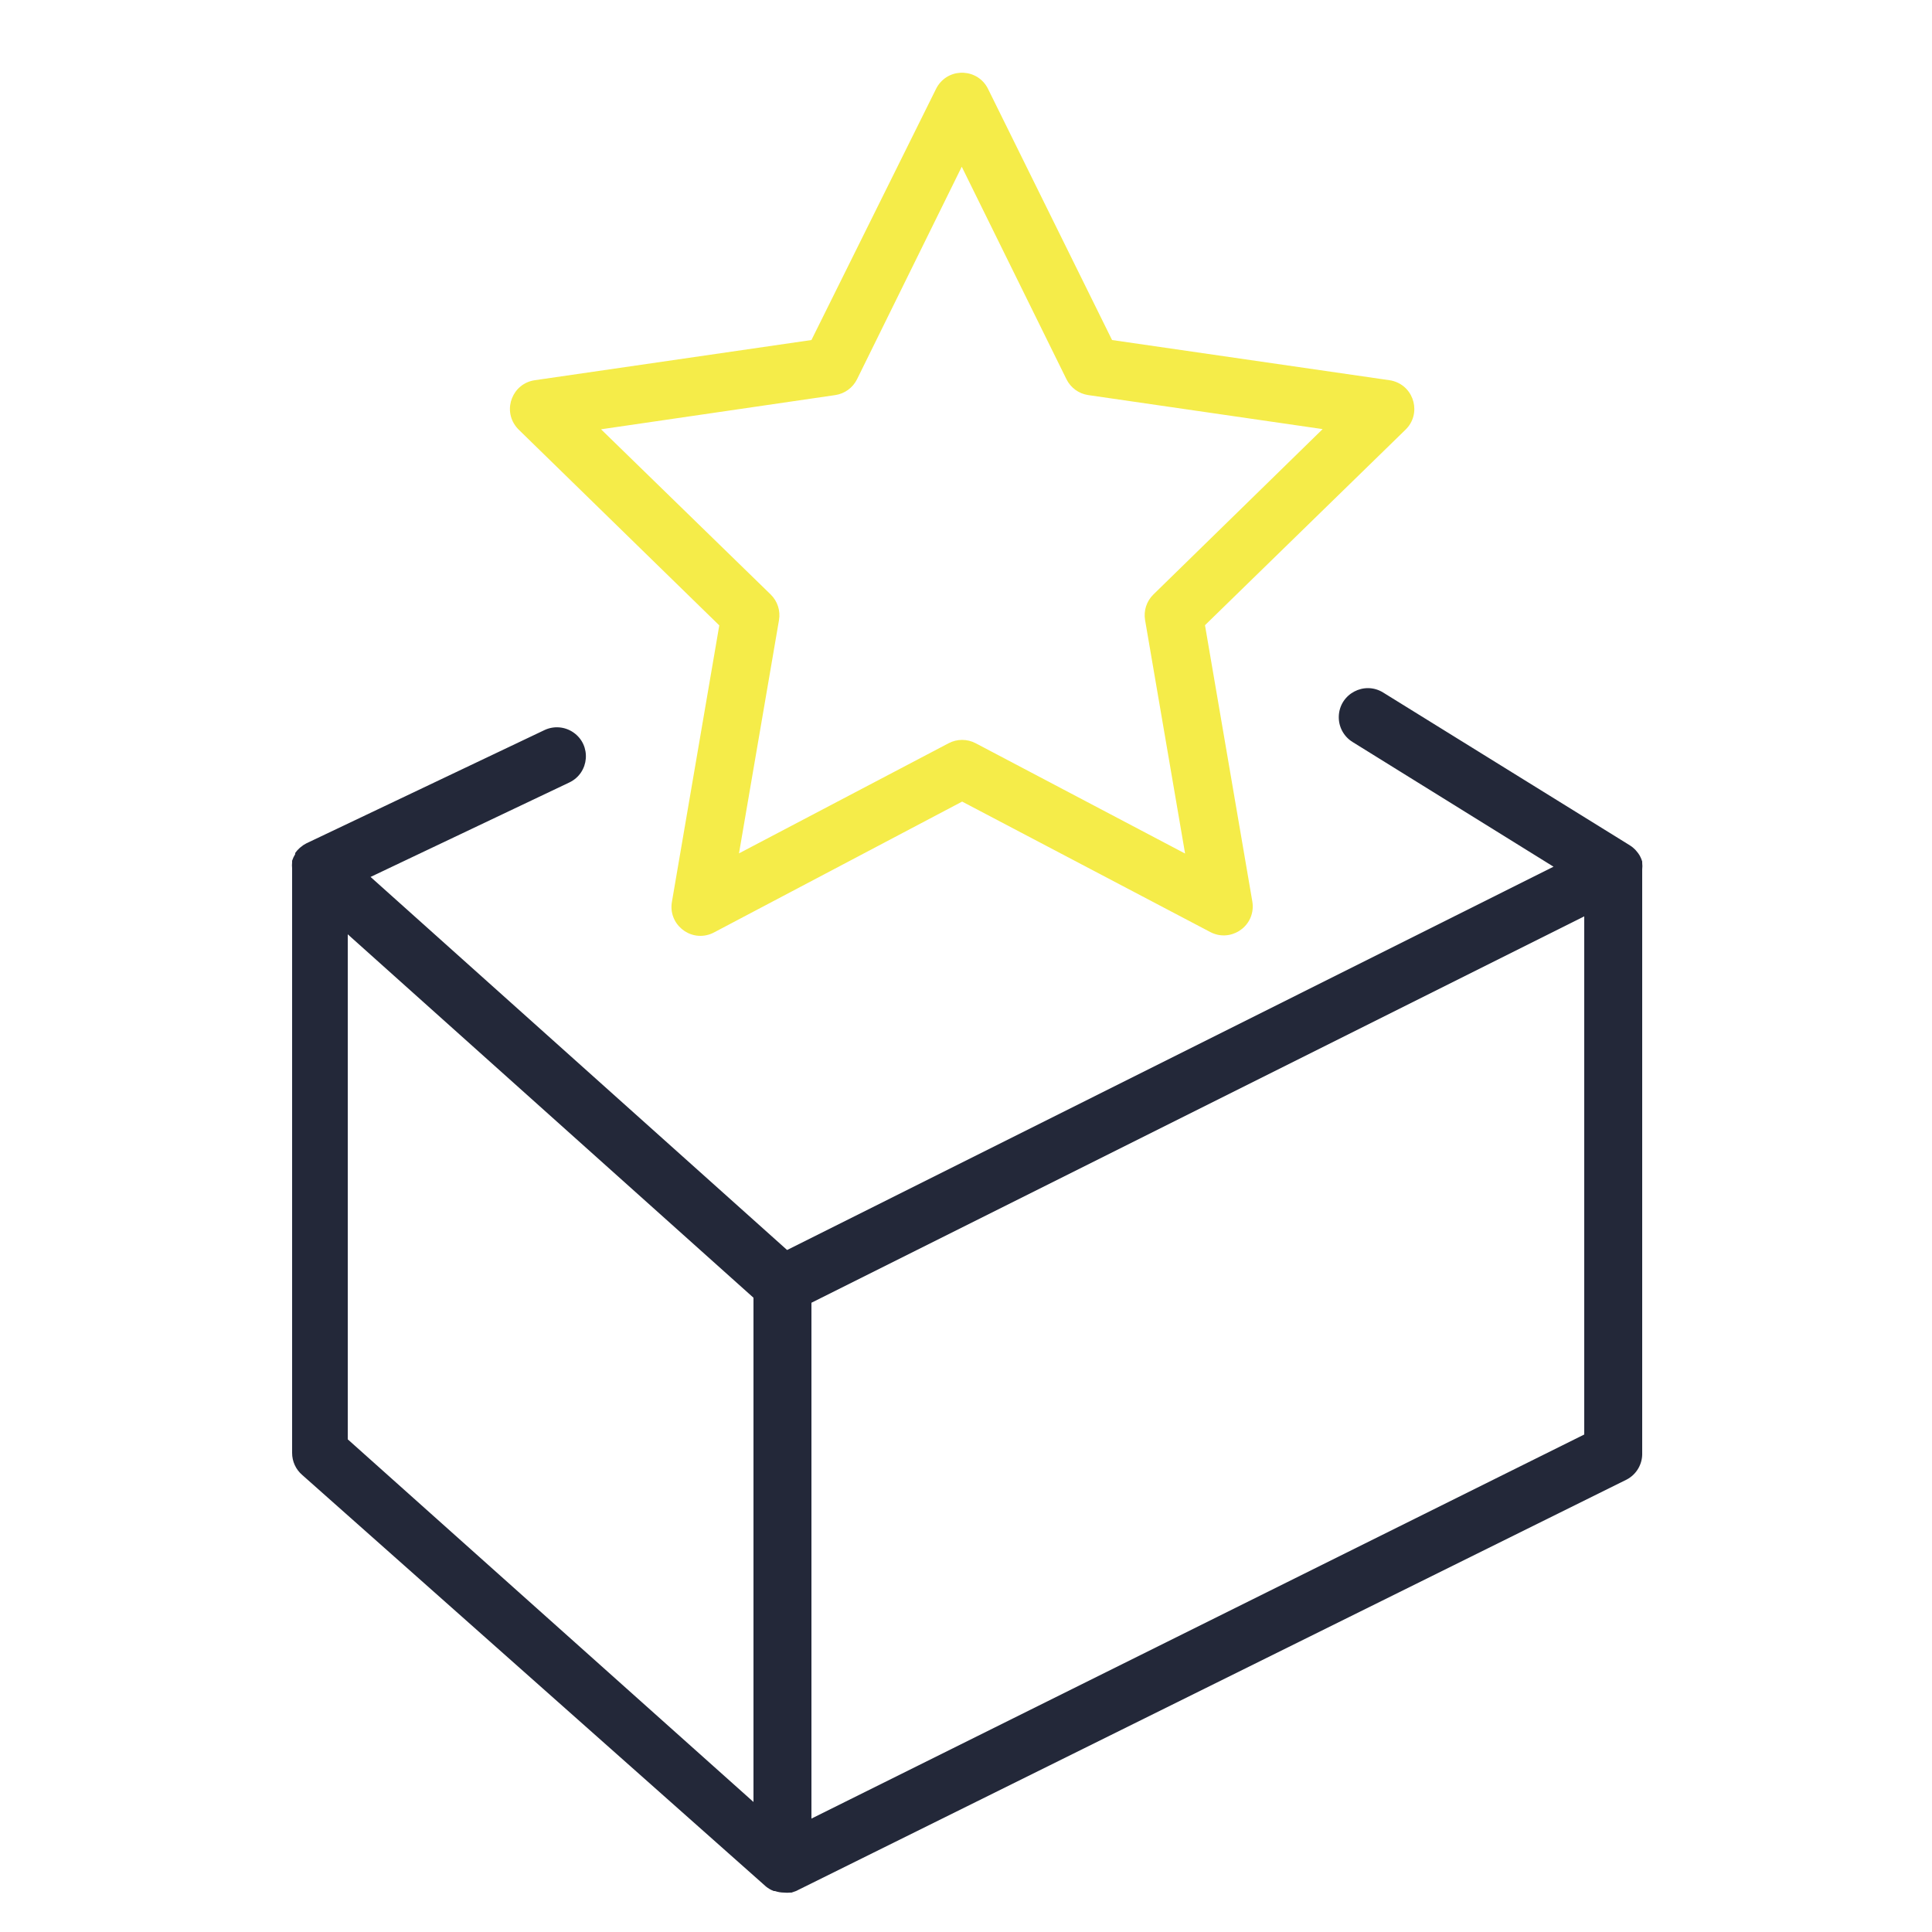
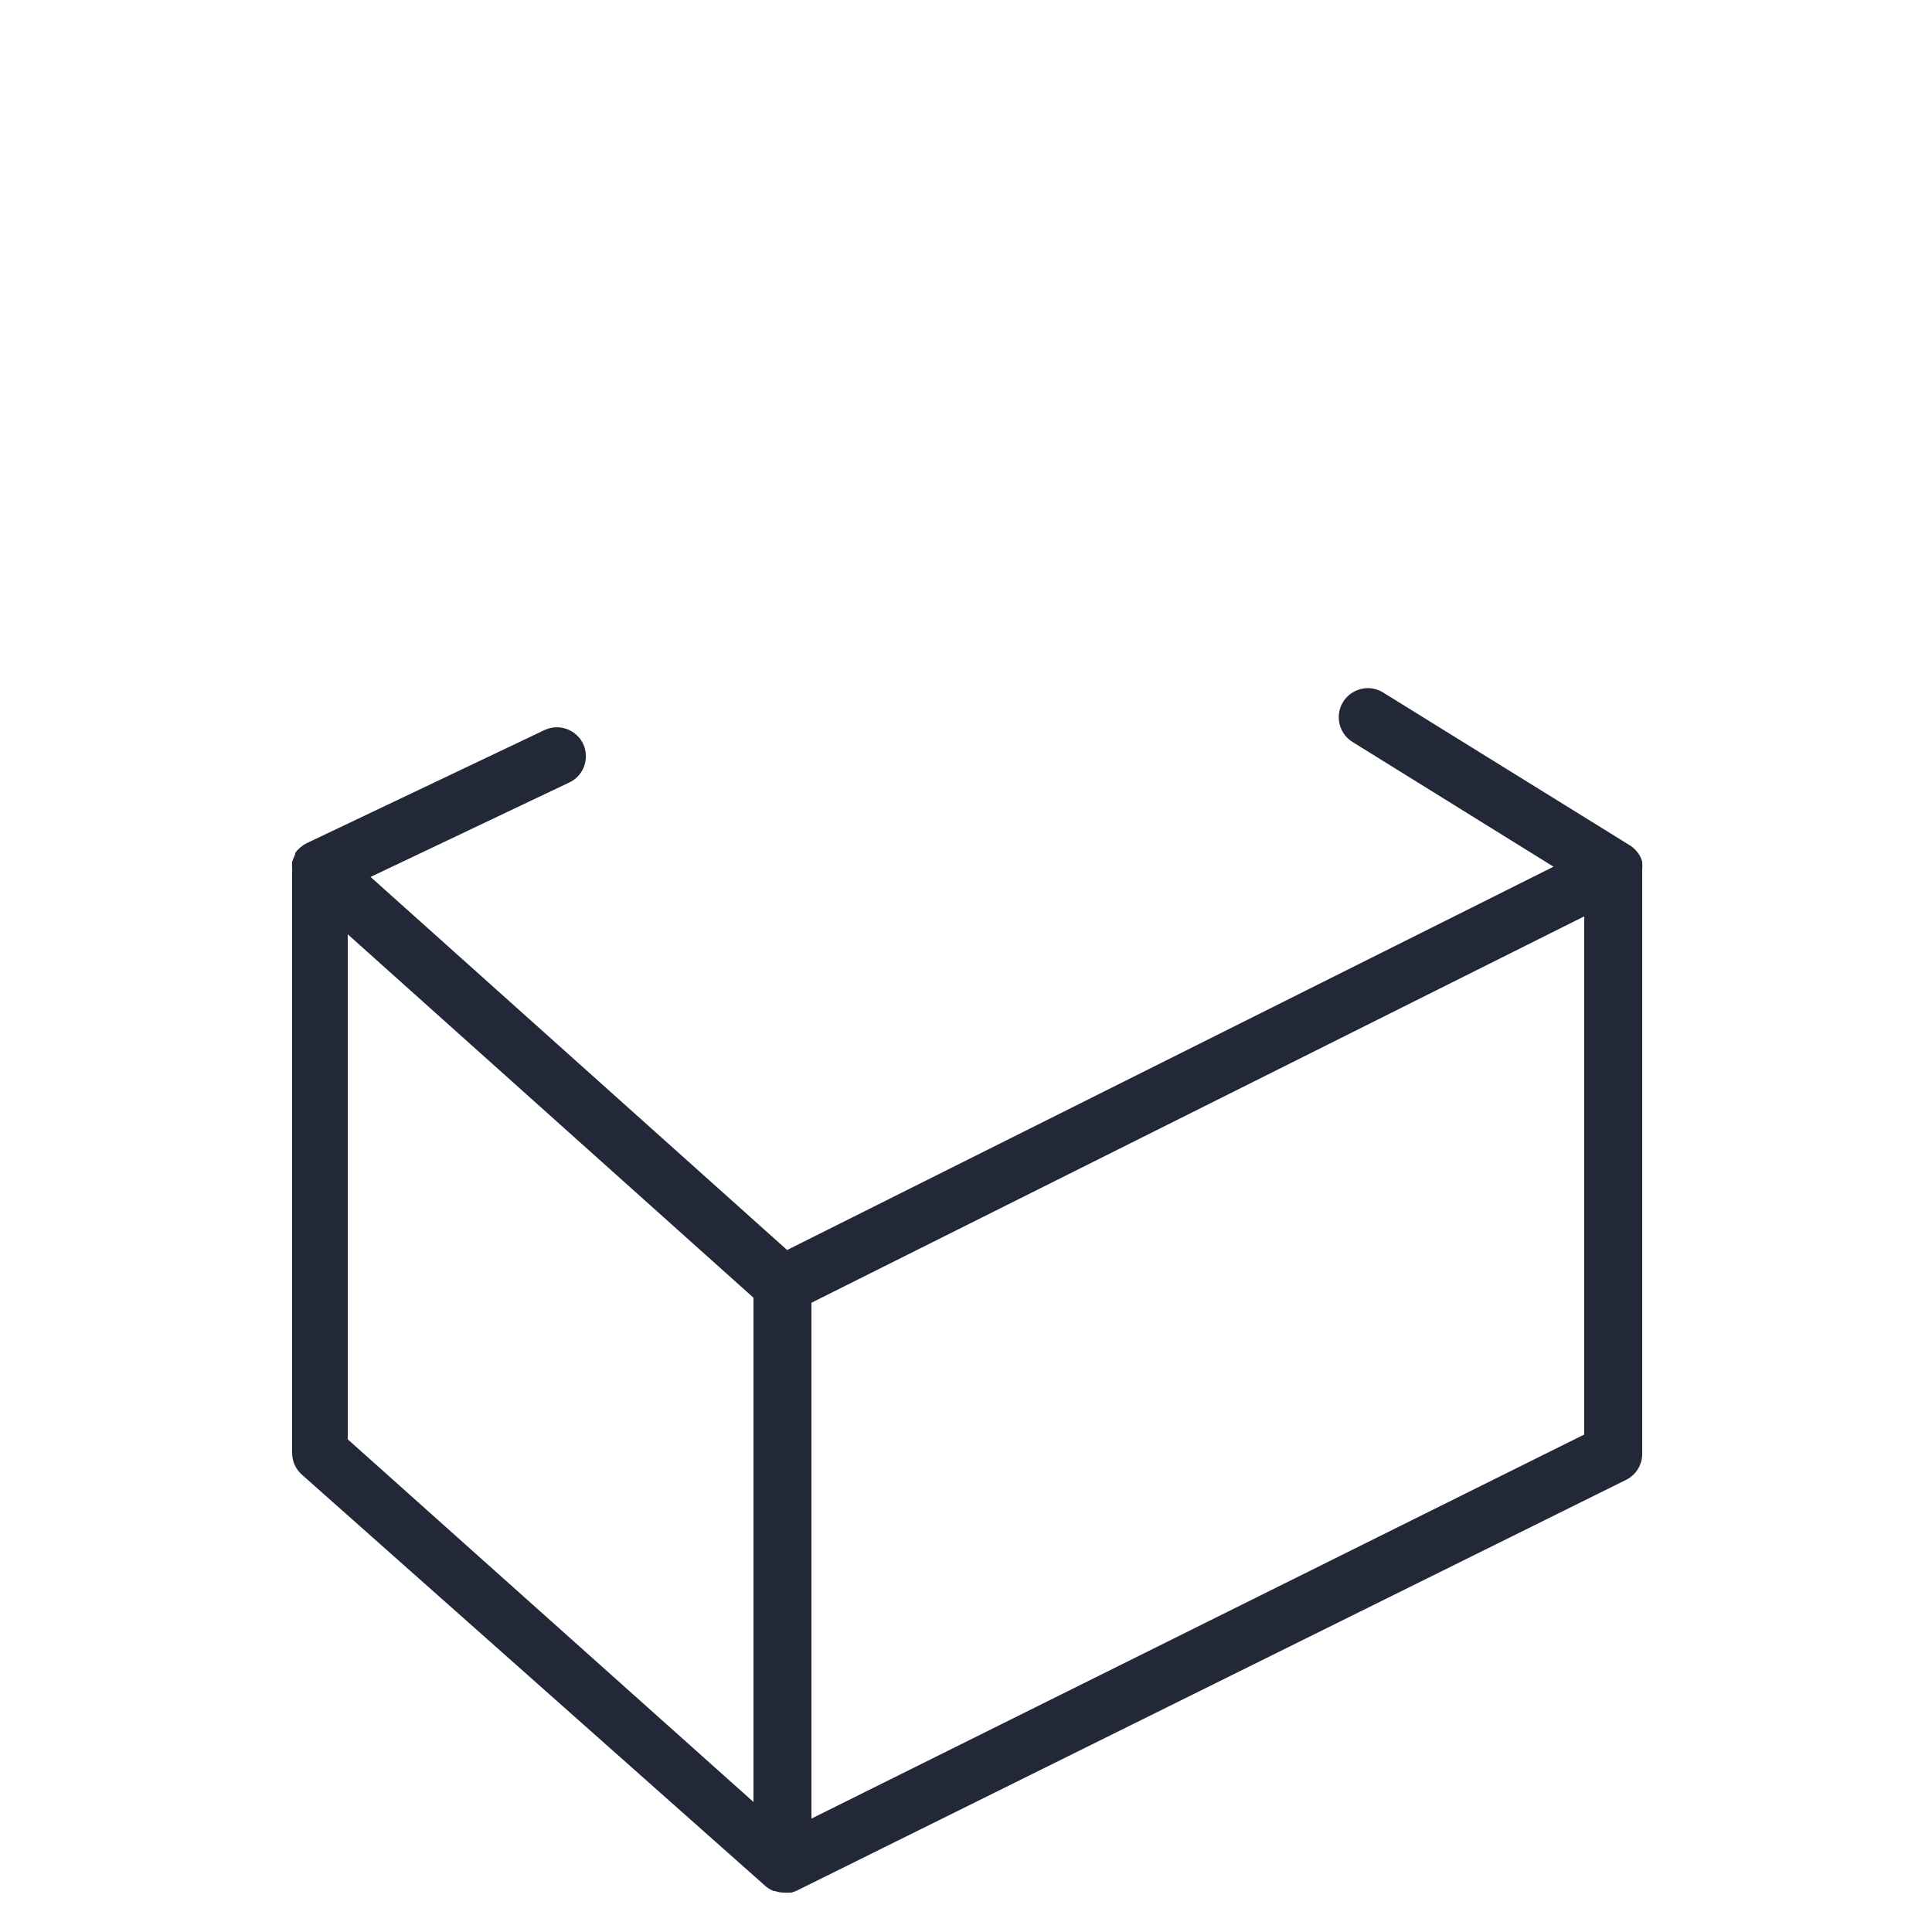
<svg xmlns="http://www.w3.org/2000/svg" viewBox="1950 2450 100 100" width="100" height="100" data-guides="{&quot;vertical&quot;:[],&quot;horizontal&quot;:[]}">
-   <path fill="#f5ec49" stroke="none" fill-opacity="1" stroke-width="1" stroke-opacity="1" color="rgb(51, 51, 51)" fill-rule="evenodd" font-size-adjust="none" id="tSvg9440649449" title="Path 15" d="M 1987.23 2482.37 C 1986.413 2487.137 1985.597 2491.903 1984.78 2496.67C 1984.574 2497.806 1985.675 2498.739 1986.762 2498.35C 1986.845 2498.32 1986.924 2498.283 1987 2498.24C 1991.267 2495.99 1995.533 2493.74 1999.8 2491.49C 2004.08 2493.74 2008.36 2495.99 2012.64 2498.24C 2013.661 2498.78 2014.883 2498.013 2014.841 2496.859C 2014.838 2496.792 2014.831 2496.726 2014.82 2496.66C 2014.003 2491.893 2013.187 2487.127 2012.37 2482.36C 2015.83 2478.987 2019.29 2475.613 2022.75 2472.24C 2023.578 2471.435 2023.224 2470.036 2022.113 2469.721C 2022.05 2469.703 2021.985 2469.689 2021.92 2469.68C 2017.133 2468.987 2012.347 2468.293 2007.56 2467.6C 2005.42 2463.267 2003.28 2458.933 2001.14 2454.6C 2000.629 2453.565 1999.188 2453.471 1998.547 2454.431C 1998.511 2454.485 1998.479 2454.542 1998.45 2454.6C 1996.3 2458.933 1994.15 2463.267 1992 2467.6C 1987.227 2468.293 1982.453 2468.987 1977.68 2469.68C 1976.537 2469.846 1976.003 2471.187 1976.718 2472.093C 1976.759 2472.145 1976.803 2472.194 1976.85 2472.24C 1980.31 2475.617 1983.77 2478.993 1987.23 2482.37ZM 1993.23 2470.45 C 1993.719 2470.379 1994.141 2470.073 1994.36 2469.63C 1996.167 2465.963 1997.973 2462.297 1999.78 2458.63C 2001.587 2462.297 2003.393 2465.963 2005.2 2469.63C 2005.419 2470.073 2005.841 2470.379 2006.33 2470.45C 2010.373 2471.037 2014.417 2471.623 2018.46 2472.21C 2015.54 2475.063 2012.62 2477.917 2009.7 2480.77C 2009.346 2481.115 2009.185 2481.613 2009.27 2482.1C 2009.96 2486.127 2010.65 2490.153 2011.34 2494.18C 2007.727 2492.277 2004.113 2490.373 2000.5 2488.47C 2000.062 2488.239 1999.538 2488.239 1999.1 2488.47C 1995.483 2490.37 1991.867 2492.27 1988.25 2494.17C 1988.94 2490.147 1989.63 2486.123 1990.32 2482.1C 1990.405 2481.613 1990.244 2481.115 1989.89 2480.77C 1986.963 2477.92 1984.037 2475.07 1981.11 2472.22C 1985.15 2471.63 1989.19 2471.04 1993.23 2470.45Z" />
-   <path fill="#232839" stroke="none" fill-opacity="1" stroke-width="1" stroke-opacity="1" color="rgb(51, 51, 51)" fill-rule="evenodd" font-size-adjust="none" id="tSvgad96cd030" title="Path 16" d="M 2035 2495 C 2035.013 2494.887 2035.013 2494.773 2035 2494.66C 2035 2494.637 2035 2494.613 2035 2494.59C 2034.974 2494.504 2034.941 2494.42 2034.9 2494.34C 2034.883 2494.31 2034.867 2494.28 2034.85 2494.25C 2034.806 2494.179 2034.756 2494.112 2034.7 2494.05C 2034.68 2494.027 2034.66 2494.003 2034.64 2493.98C 2034.559 2493.896 2034.468 2493.823 2034.37 2493.76C 2030.113 2491.123 2025.857 2488.487 2021.6 2485.85C 2020.619 2485.234 2019.338 2485.912 2019.296 2487.07C 2019.276 2487.607 2019.544 2488.114 2020 2488.4C 2023.47 2490.553 2026.94 2492.707 2030.41 2494.86C 2017.187 2501.473 2003.963 2508.087 1990.74 2514.7C 1983.553 2508.263 1976.367 2501.827 1969.18 2495.39C 1972.61 2493.76 1976.04 2492.13 1979.47 2490.5C 1980.513 2490.003 1980.628 2488.564 1979.676 2487.909C 1979.234 2487.605 1978.664 2487.56 1978.18 2487.79C 1974.073 2489.743 1969.967 2491.697 1965.86 2493.65C 1965.752 2493.704 1965.652 2493.771 1965.56 2493.85C 1965.537 2493.87 1965.513 2493.89 1965.49 2493.91C 1965.412 2493.982 1965.341 2494.063 1965.28 2494.15C 1965.28 2494.17 1965.28 2494.19 1965.28 2494.21C 1965.213 2494.316 1965.159 2494.43 1965.12 2494.55C 1965.12 2494.577 1965.12 2494.603 1965.12 2494.63C 1965.109 2494.736 1965.109 2494.844 1965.12 2494.95C 1965.12 2505.033 1965.12 2515.117 1965.12 2525.2C 1965.118 2525.643 1965.312 2526.064 1965.65 2526.35C 1973.65 2533.45 1981.65 2540.55 1989.65 2547.65C 1989.771 2547.747 1989.906 2547.825 1990.05 2547.88C 1990.07 2547.88 1990.09 2547.88 1990.11 2547.88C 1990.261 2547.932 1990.42 2547.959 1990.58 2547.96C 1990.686 2547.971 1990.794 2547.971 1990.9 2547.96C 1990.923 2547.96 1990.947 2547.96 1990.97 2547.96C 1991.047 2547.933 1991.123 2547.907 1991.2 2547.88C 2005.533 2540.78 2019.867 2533.68 2034.2 2526.58C 2034.709 2526.312 2035.02 2525.775 2035 2525.2C 2035 2515.133 2035 2505.067 2035 2495ZM 1968 2498.36 C 1975 2504.63 1982 2510.9 1989 2517.17C 1989 2525.87 1989 2534.57 1989 2543.27C 1982 2537.013 1975 2530.757 1968 2524.5C 1968 2515.787 1968 2507.073 1968 2498.36ZM 2032 2524.25 C 2018.667 2530.877 2005.333 2537.503 1992 2544.13C 1992 2535.23 1992 2526.33 1992 2517.43C 2005.333 2510.763 2018.667 2504.097 2032 2497.43C 2032 2506.37 2032 2515.31 2032 2524.25Z" />
+   <path fill="#232839" stroke="none" fill-opacity="1" stroke-width="1" stroke-opacity="1" color="rgb(51, 51, 51)" fill-rule="evenodd" font-size-adjust="none" id="tSvgad96cd030" title="Path 16" d="M 2035 2495 C 2035.013 2494.887 2035.013 2494.773 2035 2494.66C 2035 2494.637 2035 2494.613 2035 2494.59C 2034.974 2494.504 2034.941 2494.42 2034.9 2494.34C 2034.883 2494.31 2034.867 2494.28 2034.85 2494.25C 2034.806 2494.179 2034.756 2494.112 2034.7 2494.05C 2034.68 2494.027 2034.66 2494.003 2034.64 2493.98C 2034.559 2493.896 2034.468 2493.823 2034.37 2493.76C 2030.113 2491.123 2025.857 2488.487 2021.6 2485.85C 2020.619 2485.234 2019.338 2485.912 2019.296 2487.07C 2019.276 2487.607 2019.544 2488.114 2020 2488.4C 2023.47 2490.553 2026.94 2492.707 2030.41 2494.86C 2017.187 2501.473 2003.963 2508.087 1990.74 2514.7C 1983.553 2508.263 1976.367 2501.827 1969.18 2495.39C 1972.61 2493.76 1976.04 2492.13 1979.47 2490.5C 1980.513 2490.003 1980.628 2488.564 1979.676 2487.909C 1979.234 2487.605 1978.664 2487.56 1978.18 2487.79C 1974.073 2489.743 1969.967 2491.697 1965.86 2493.65C 1965.752 2493.704 1965.652 2493.771 1965.56 2493.85C 1965.537 2493.87 1965.513 2493.89 1965.49 2493.91C 1965.412 2493.982 1965.341 2494.063 1965.28 2494.15C 1965.28 2494.17 1965.28 2494.19 1965.28 2494.21C 1965.12 2494.577 1965.12 2494.603 1965.12 2494.63C 1965.109 2494.736 1965.109 2494.844 1965.12 2494.95C 1965.12 2505.033 1965.12 2515.117 1965.12 2525.2C 1965.118 2525.643 1965.312 2526.064 1965.65 2526.35C 1973.65 2533.45 1981.65 2540.55 1989.65 2547.65C 1989.771 2547.747 1989.906 2547.825 1990.05 2547.88C 1990.07 2547.88 1990.09 2547.88 1990.11 2547.88C 1990.261 2547.932 1990.42 2547.959 1990.58 2547.96C 1990.686 2547.971 1990.794 2547.971 1990.9 2547.96C 1990.923 2547.96 1990.947 2547.96 1990.97 2547.96C 1991.047 2547.933 1991.123 2547.907 1991.2 2547.88C 2005.533 2540.78 2019.867 2533.68 2034.2 2526.58C 2034.709 2526.312 2035.02 2525.775 2035 2525.2C 2035 2515.133 2035 2505.067 2035 2495ZM 1968 2498.36 C 1975 2504.63 1982 2510.9 1989 2517.17C 1989 2525.87 1989 2534.57 1989 2543.27C 1982 2537.013 1975 2530.757 1968 2524.5C 1968 2515.787 1968 2507.073 1968 2498.36ZM 2032 2524.25 C 2018.667 2530.877 2005.333 2537.503 1992 2544.13C 1992 2535.23 1992 2526.33 1992 2517.43C 2005.333 2510.763 2018.667 2504.097 2032 2497.43C 2032 2506.37 2032 2515.31 2032 2524.25Z" />
  <defs />
</svg>